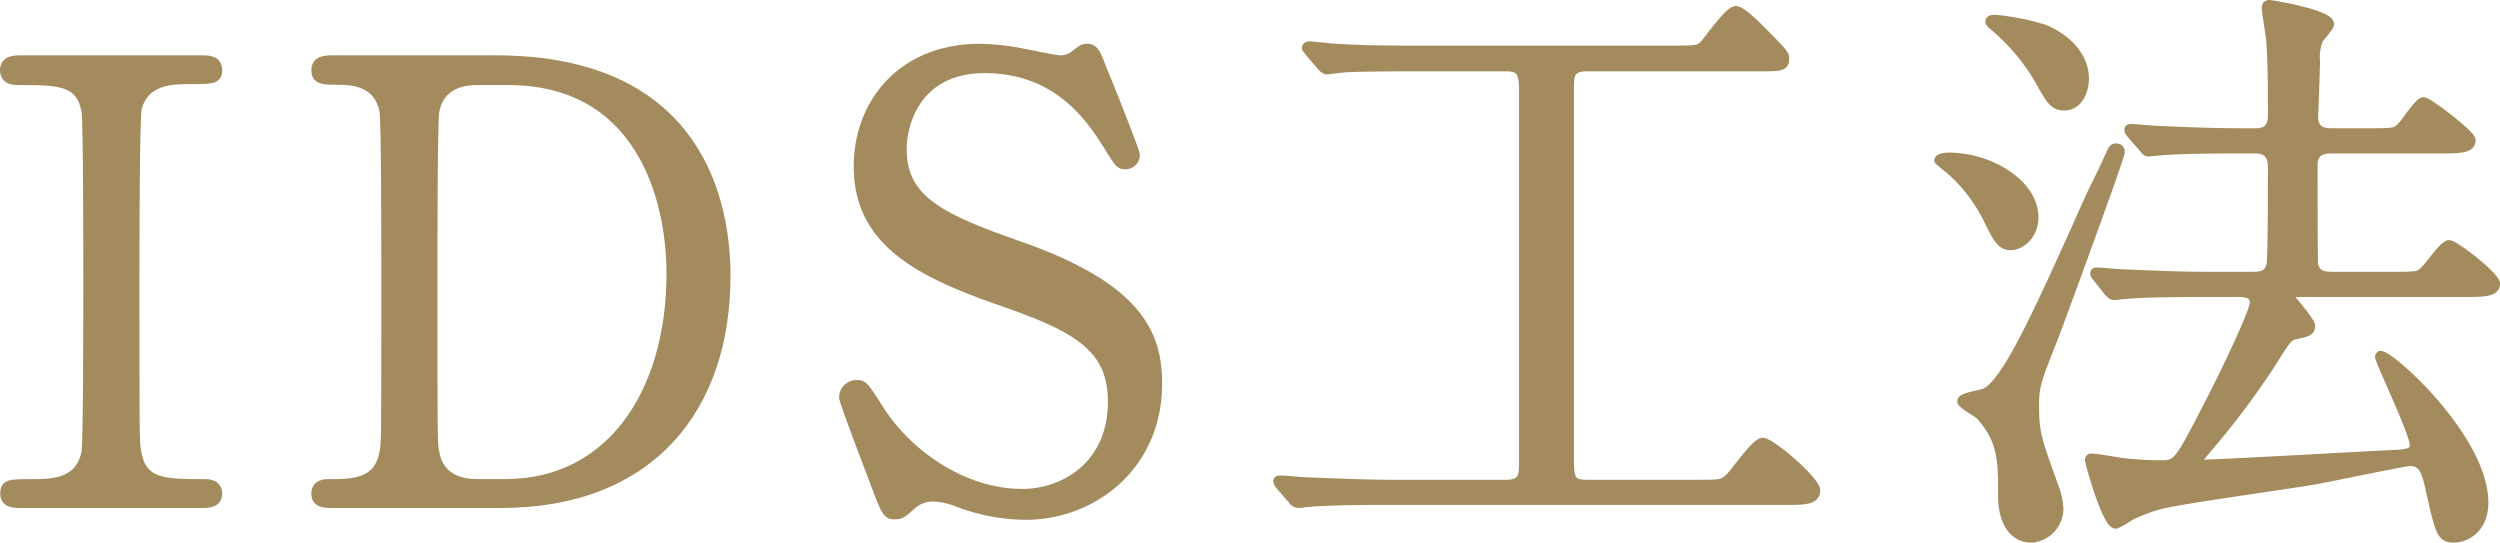
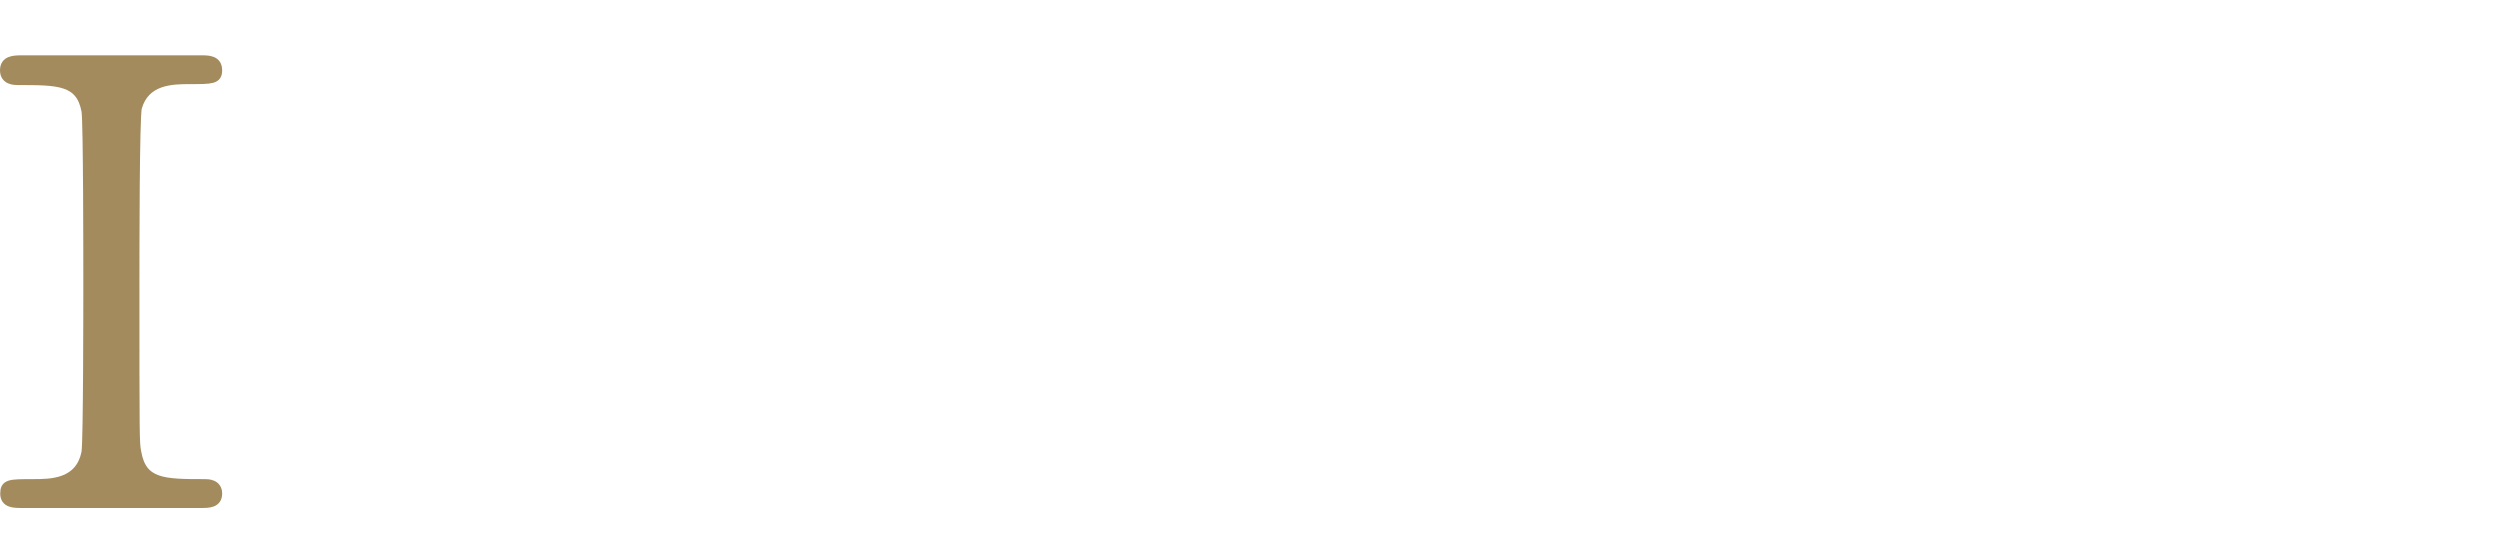
<svg xmlns="http://www.w3.org/2000/svg" viewBox="0 0 342.09 74.25">
  <defs>
    <style>.cls-1{fill:#a38b5e;stroke:#a38b5e;stroke-linecap:round;stroke-linejoin:round;stroke-width:1.28px;}</style>
  </defs>
  <g id="レイヤー_2" data-name="レイヤー 2">
    <g id="レイヤー_1-2" data-name="レイヤー 1">
      <path class="cls-1" d="M3,68.87c-1.08,0-2.33,0-2.33-1.33S1.3,66.2,4.55,66.2c2.41,0,6.41,0,7.24-4.32.25-1.42.25-20.55.25-23,0-3.41,0-22.21-.25-23.71C11,11,8,11,2.47,11,2,11,.64,11,.64,9.62S1.89,8.21,3.05,8.21H27.51c1,0,2.25,0,2.25,1.41,0,1.25-.75,1.25-3.83,1.25-2.49,0-6.07.09-7.15,3.83-.34,1.16-.34,19.89-.34,23.71,0,22.05,0,22.14.25,23.47.75,4.32,3.75,4.32,9.32,4.32.42,0,1.75,0,1.75,1.34s-1.25,1.33-2.25,1.33Z" />
-       <path class="cls-1" d="M67.79,8.21c28.2,0,31.53,20,31.53,29.54,0,18-10.23,31.12-30.79,31.12H45.65c-1.25,0-2.41,0-2.41-1.33S44.49,66.2,45,66.2c3.24,0,6.82,0,7.57-4.32.25-1.33.25-1.42.25-23.55,0-3.91,0-21.72-.25-23.13-.75-4-4.33-4.24-6.32-4.24s-3,0-3-1.34,1.16-1.41,2.41-1.41ZM65.21,11c-3,0-5.25,1.33-5.75,4.32-.24,1.42-.24,19.31-.24,23,0,22.13,0,22.22.24,23.55.67,3.91,4.08,4.32,5.75,4.32h4c14.14,0,22.63-12.14,22.63-28.79C91.83,26.93,87.51,11,69.53,11Z" />
-       <path class="cls-1" d="M119.62,65.79c-.58-1.5-4.16-10.9-4.16-11.4a1.76,1.76,0,0,1,1.83-1.75c.92,0,1.08.42,3.08,3.5,3.66,5.74,11.15,11.4,19.55,11.4,5.58,0,12.32-3.75,12.32-12.57,0-7.57-5-10.23-15.56-13.89-11.57-4-19.22-8.41-19.22-18.31,0-8.65,6-16.14,16.64-16.14a33.5,33.5,0,0,1,5.91.66c.91.17,4.41.92,5,.92a3.18,3.18,0,0,0,1.83-.5c1.17-.91,1.33-1.08,1.91-1.08,1,0,1.25.75,2.08,2.91.59,1.33,4.5,11.15,4.5,11.65a1.31,1.31,0,0,1-1.42,1.33c-.66,0-.83-.25-2.16-2.41-2.25-3.58-6.74-10.74-17-10.74-9.32,0-11.32,7.49-11.32,11,0,6.9,5,9.4,15.89,13.23,16.81,5.82,19.06,12.48,19.06,18.89,0,11.23-8.82,18-18.06,18a26.59,26.59,0,0,1-9-1.67A10.71,10.71,0,0,0,128,68,4.3,4.3,0,0,0,124.86,69c-1.41,1.25-1.58,1.42-2.41,1.42C121.37,70.45,121.2,70,119.62,65.79Z" />
-       <path class="cls-1" d="M193.76,9.12c-6.32,0-9.15.09-10,.17-.25,0-1.92.25-2.17.25s-.58-.25-.83-.58L179.2,7.13c-.17-.25-.42-.5-.42-.58s.17-.25.34-.25c.58,0,3.16.33,3.66.33,4.07.25,7.49.25,11.4.25h34.28c3.49,0,3.91,0,4.57-.58s3.5-4.83,4.5-4.83c.83,0,3.16,2.41,4.32,3.58,2.08,2.16,2.33,2.41,2.33,2.91,0,1.16-.41,1.16-3.66,1.16H217.14c-2.41,0-2.41,1.25-2.41,3.17V61.88c0,3.58,0,4.41,2.41,4.41h15.31c3,0,3.33,0,4.33-1,.75-.75,3.49-4.74,4.41-4.74,1.16,0,7.24,5.24,7.24,6.57s-1.67,1.33-4,1.33H189.85c-4.91,0-8.57.08-10.48.25-.34,0-1.42.17-1.67.17a1,1,0,0,1-.83-.5l-1.66-1.92c-.17-.25-.34-.41-.34-.58s.09-.16.34-.16c.58,0,3.07.24,3.66.24,4.07.17,8.4.34,11.4.34H206c2.41,0,2.5-1.08,2.5-3.25V12.37c0-2.66-.5-3.25-2.5-3.25Z" />
-       <path class="cls-1" d="M266.65,21.52c5.66,0,11.65,3.66,11.65,8.24,0,2.08-1.5,3.83-3.25,3.83-1.16,0-1.74-1-2.91-3.41a22.15,22.15,0,0,0-5.41-7.08c-.16-.08-1.33-1.08-1.41-1.16C265.4,21.61,266.23,21.52,266.65,21.52Zm5.08,32.2c2.91-1.49,7.07-10.65,13.89-25.87.75-1.75,2.16-4.41,2.91-6.16.58-1.25.58-1.42,1.08-1.42a.48.48,0,0,1,.5.5c0,.75-8.07,22.64-9.07,25.3-2.41,6.07-2.66,6.74-2.66,9.4,0,3.75.33,4.66,2.58,10.9a10.22,10.22,0,0,1,.75,3.25,4.06,4.06,0,0,1-3.66,4c-3,0-4-3-4-5.66,0-5.07,0-7.65-3.08-11.15-.34-.33-2.5-1.5-2.5-1.91C268.48,54.31,271.31,54,271.73,53.72ZM272.31,3c0-.34.41-.34.66-.34A32.54,32.54,0,0,1,279.71,4c3.41,1.41,5.49,4,5.49,6.74,0,1.83-.91,3.74-2.74,3.74-1.33,0-1.83-.75-3-2.83a28,28,0,0,0-6.9-8.32C272.47,3.22,272.31,3.05,272.31,3ZM301.6,40c-1.92,0-7.66,0-10.57.25-.25,0-1.5.17-1.75.17s-.41-.17-.75-.5L287,38c-.33-.42-.33-.42-.33-.59s.08-.16.25-.16c.58,0,3.16.25,3.74.25,3.75.16,7.49.33,11.4.33h6.16c1.41,0,2.33-.25,2.58-1.75.17-1.16.17-11.31.17-13.23,0-1.24-.42-2.49-2.33-2.49h-2.33c-1.92,0-7.58,0-10.49.25-.33,0-1.58.16-1.83.16s-.41-.16-.66-.5l-1.67-1.91c-.33-.42-.33-.42-.33-.58s.08-.17.25-.17c.58,0,3.16.25,3.74.25,3.75.17,7.49.33,11.4.33h1.83c.75,0,2.42,0,2.42-2.41,0-2.91,0-7.74-.25-10.48-.09-.67-.59-3.91-.59-4.08,0-.33,0-.58.42-.58S318.74,2,318.74,3.3c0,.42-1.5,1.91-1.58,2.33a6.59,6.59,0,0,0-.34,2.75c0,1.24-.25,7.48-.25,7.48-.08,2.33,1.75,2.33,2.58,2.33h4.66c3.5,0,3.91,0,4.66-.66.58-.5,2.5-3.58,3.16-3.58s6.49,4.49,6.49,5.24c0,1.17-1.66,1.17-4.49,1.17H319.15c-.91,0-2.66,0-2.66,2.24,0,1.42,0,13.15.08,13.65.34,1.41,1.33,1.58,2.67,1.58h7.82c3.49,0,3.91,0,4.57-.66.67-.5,2.75-3.67,3.5-3.67s6.32,4.33,6.32,5.33C341.45,40,339.79,40,337,40H313.41c-.08,0-.41,0-.41.25s3.16,3.58,3.16,4.41c0,.67-.59.84-2.25,1.17-.83.25-1.08.58-3.16,3.91A109,109,0,0,1,302,61.38c-1.16,1.41-1.25,1.5-1.25,1.75s.34.41.5.41c2.25,0,22.55-1.16,26.3-1.33,2.08-.08,2.83-.33,2.83-1.33,0-1.66-4.58-11.07-4.75-12.07l.09-.16c1.49,0,14.14,11.48,14.14,20.13,0,3.58-2.5,4.83-4.08,4.83-1.74,0-1.91-.75-3.32-7.07-.5-2.08-.92-3.41-2.67-3.41-.83,0-11.31,2.24-13.39,2.58-3.33.58-17.89,2.57-20.8,3.32a22.45,22.45,0,0,0-4.17,1.58,10.94,10.94,0,0,1-1.91,1.09c-1.25,0-3.58-8.41-3.58-8.74s.25-.25.34-.25c.66,0,3.41.5,4,.58a45.47,45.47,0,0,0,5.66.33c2,0,2.41-.74,5.74-7.15s6.82-13.9,6.82-15.06C308.5,40,307,40,306,40Z" />
    </g>
  </g>
</svg>